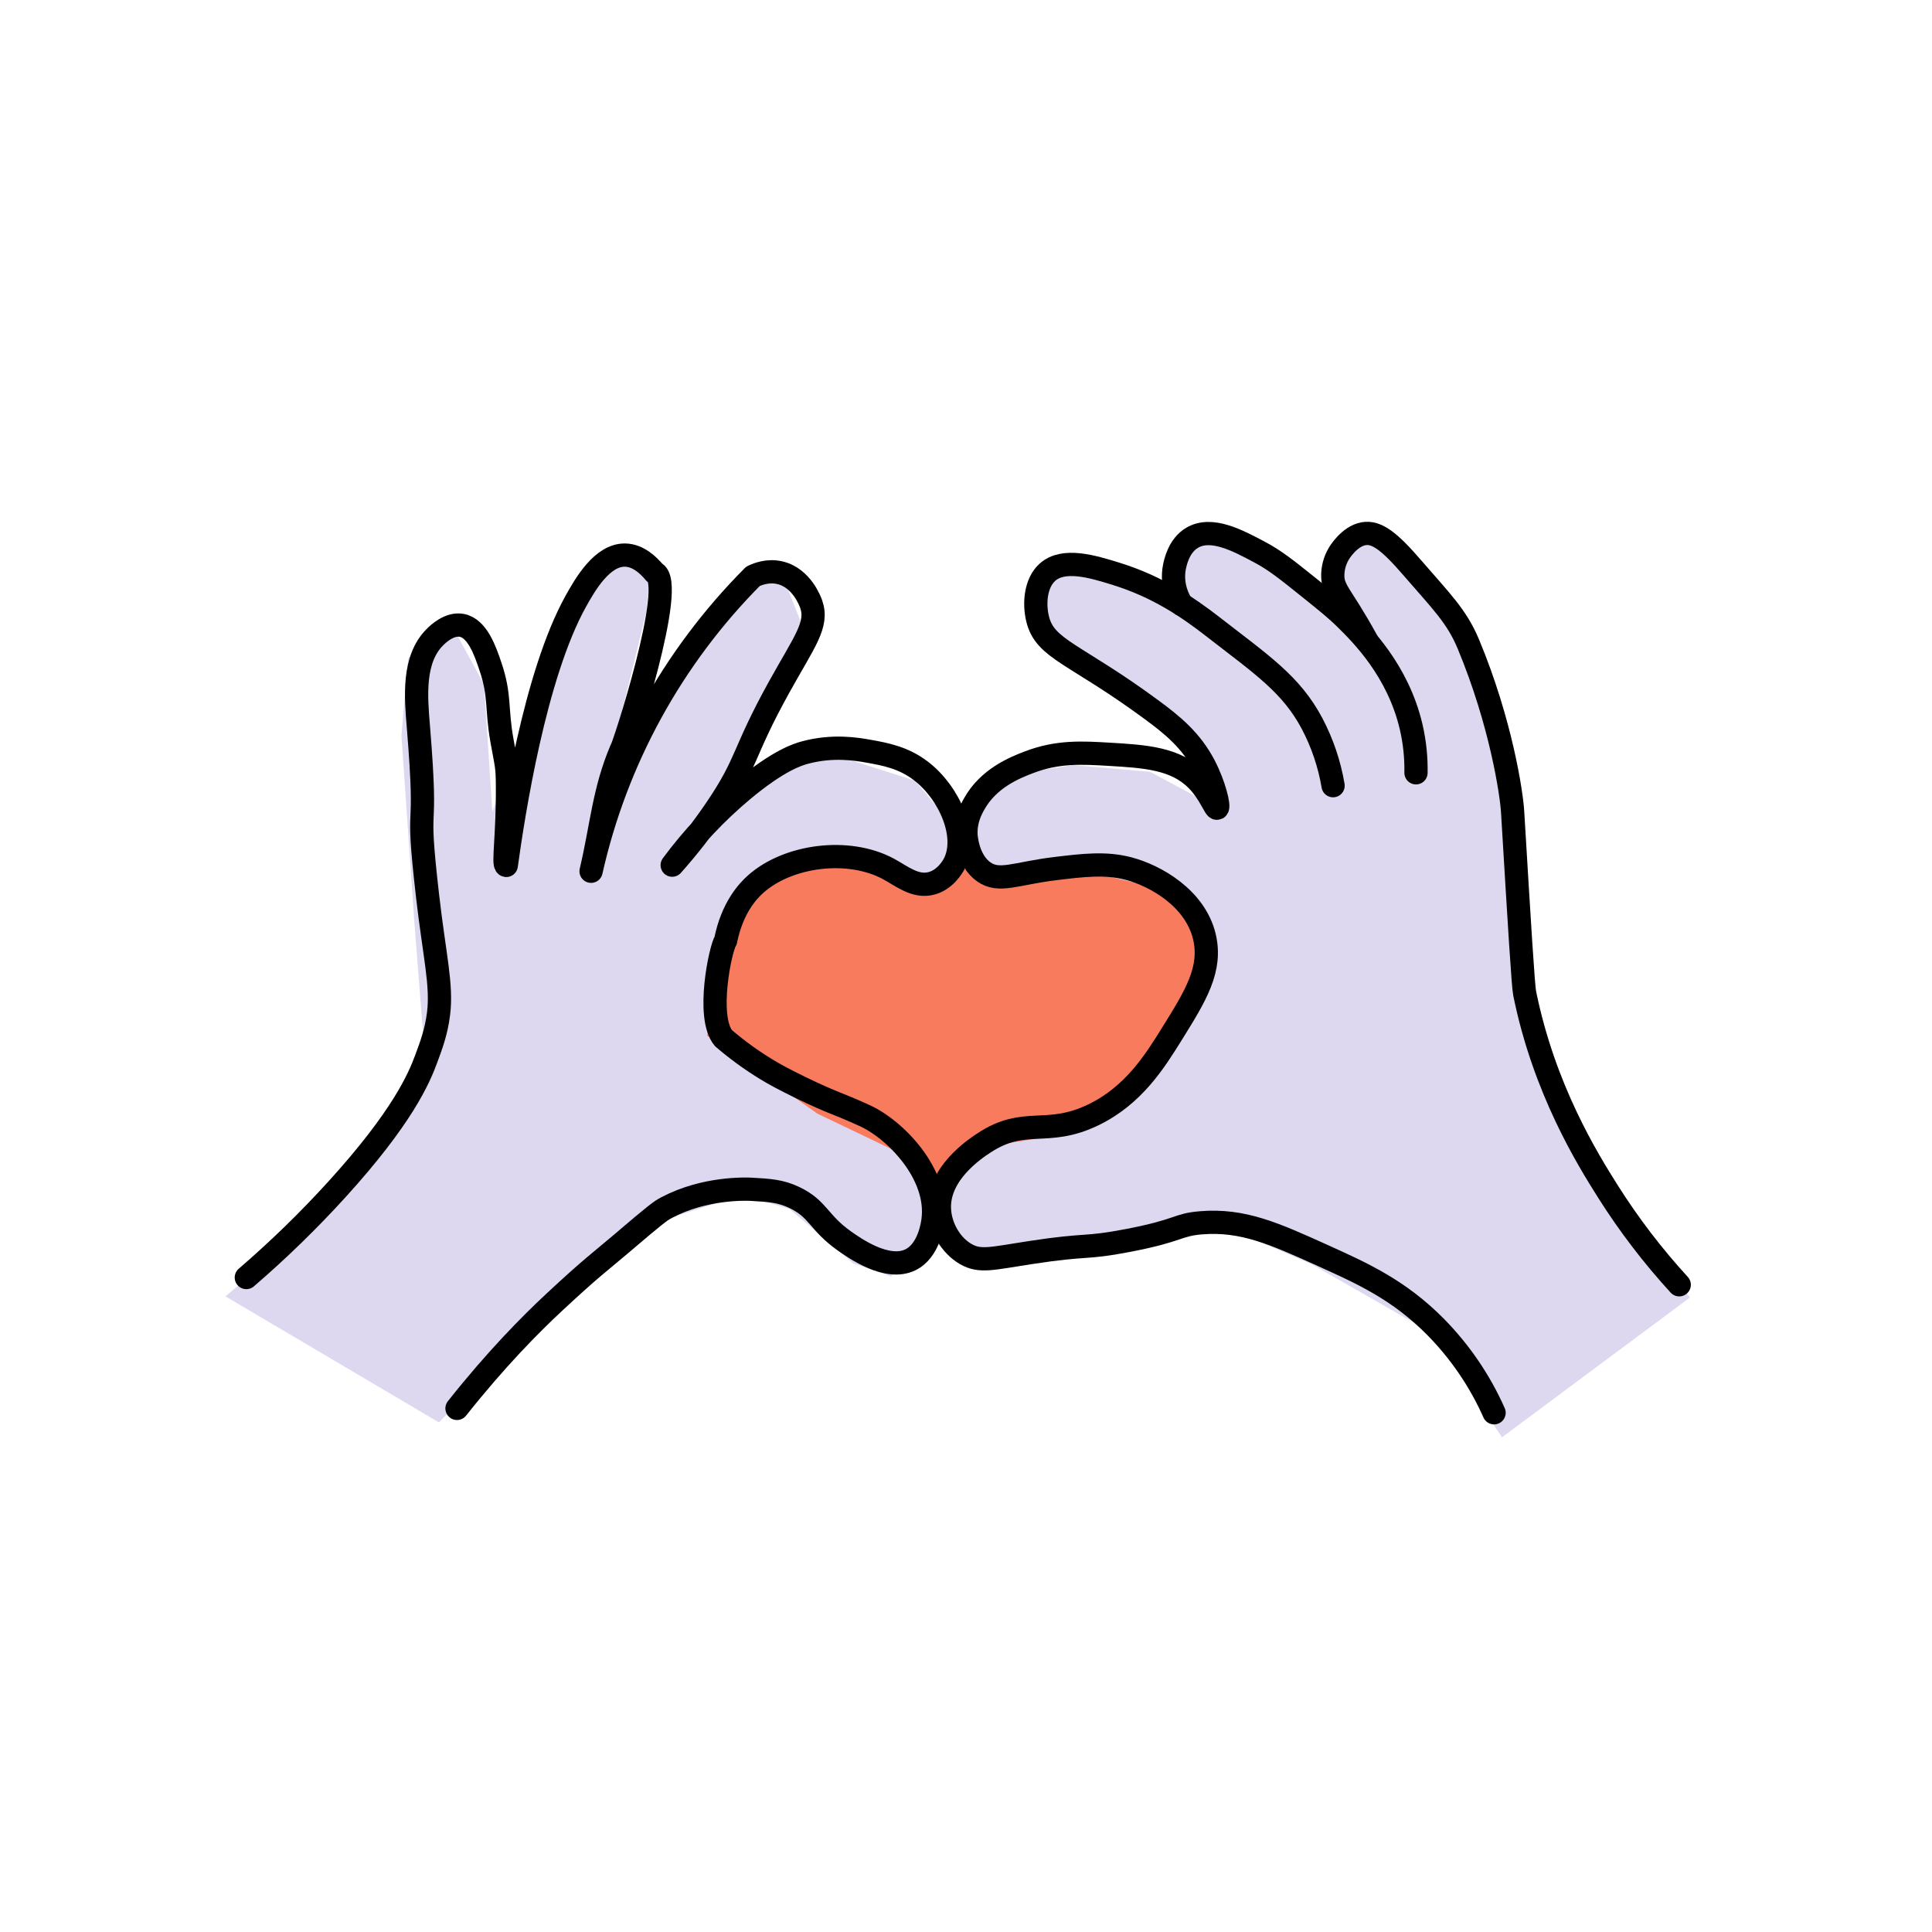
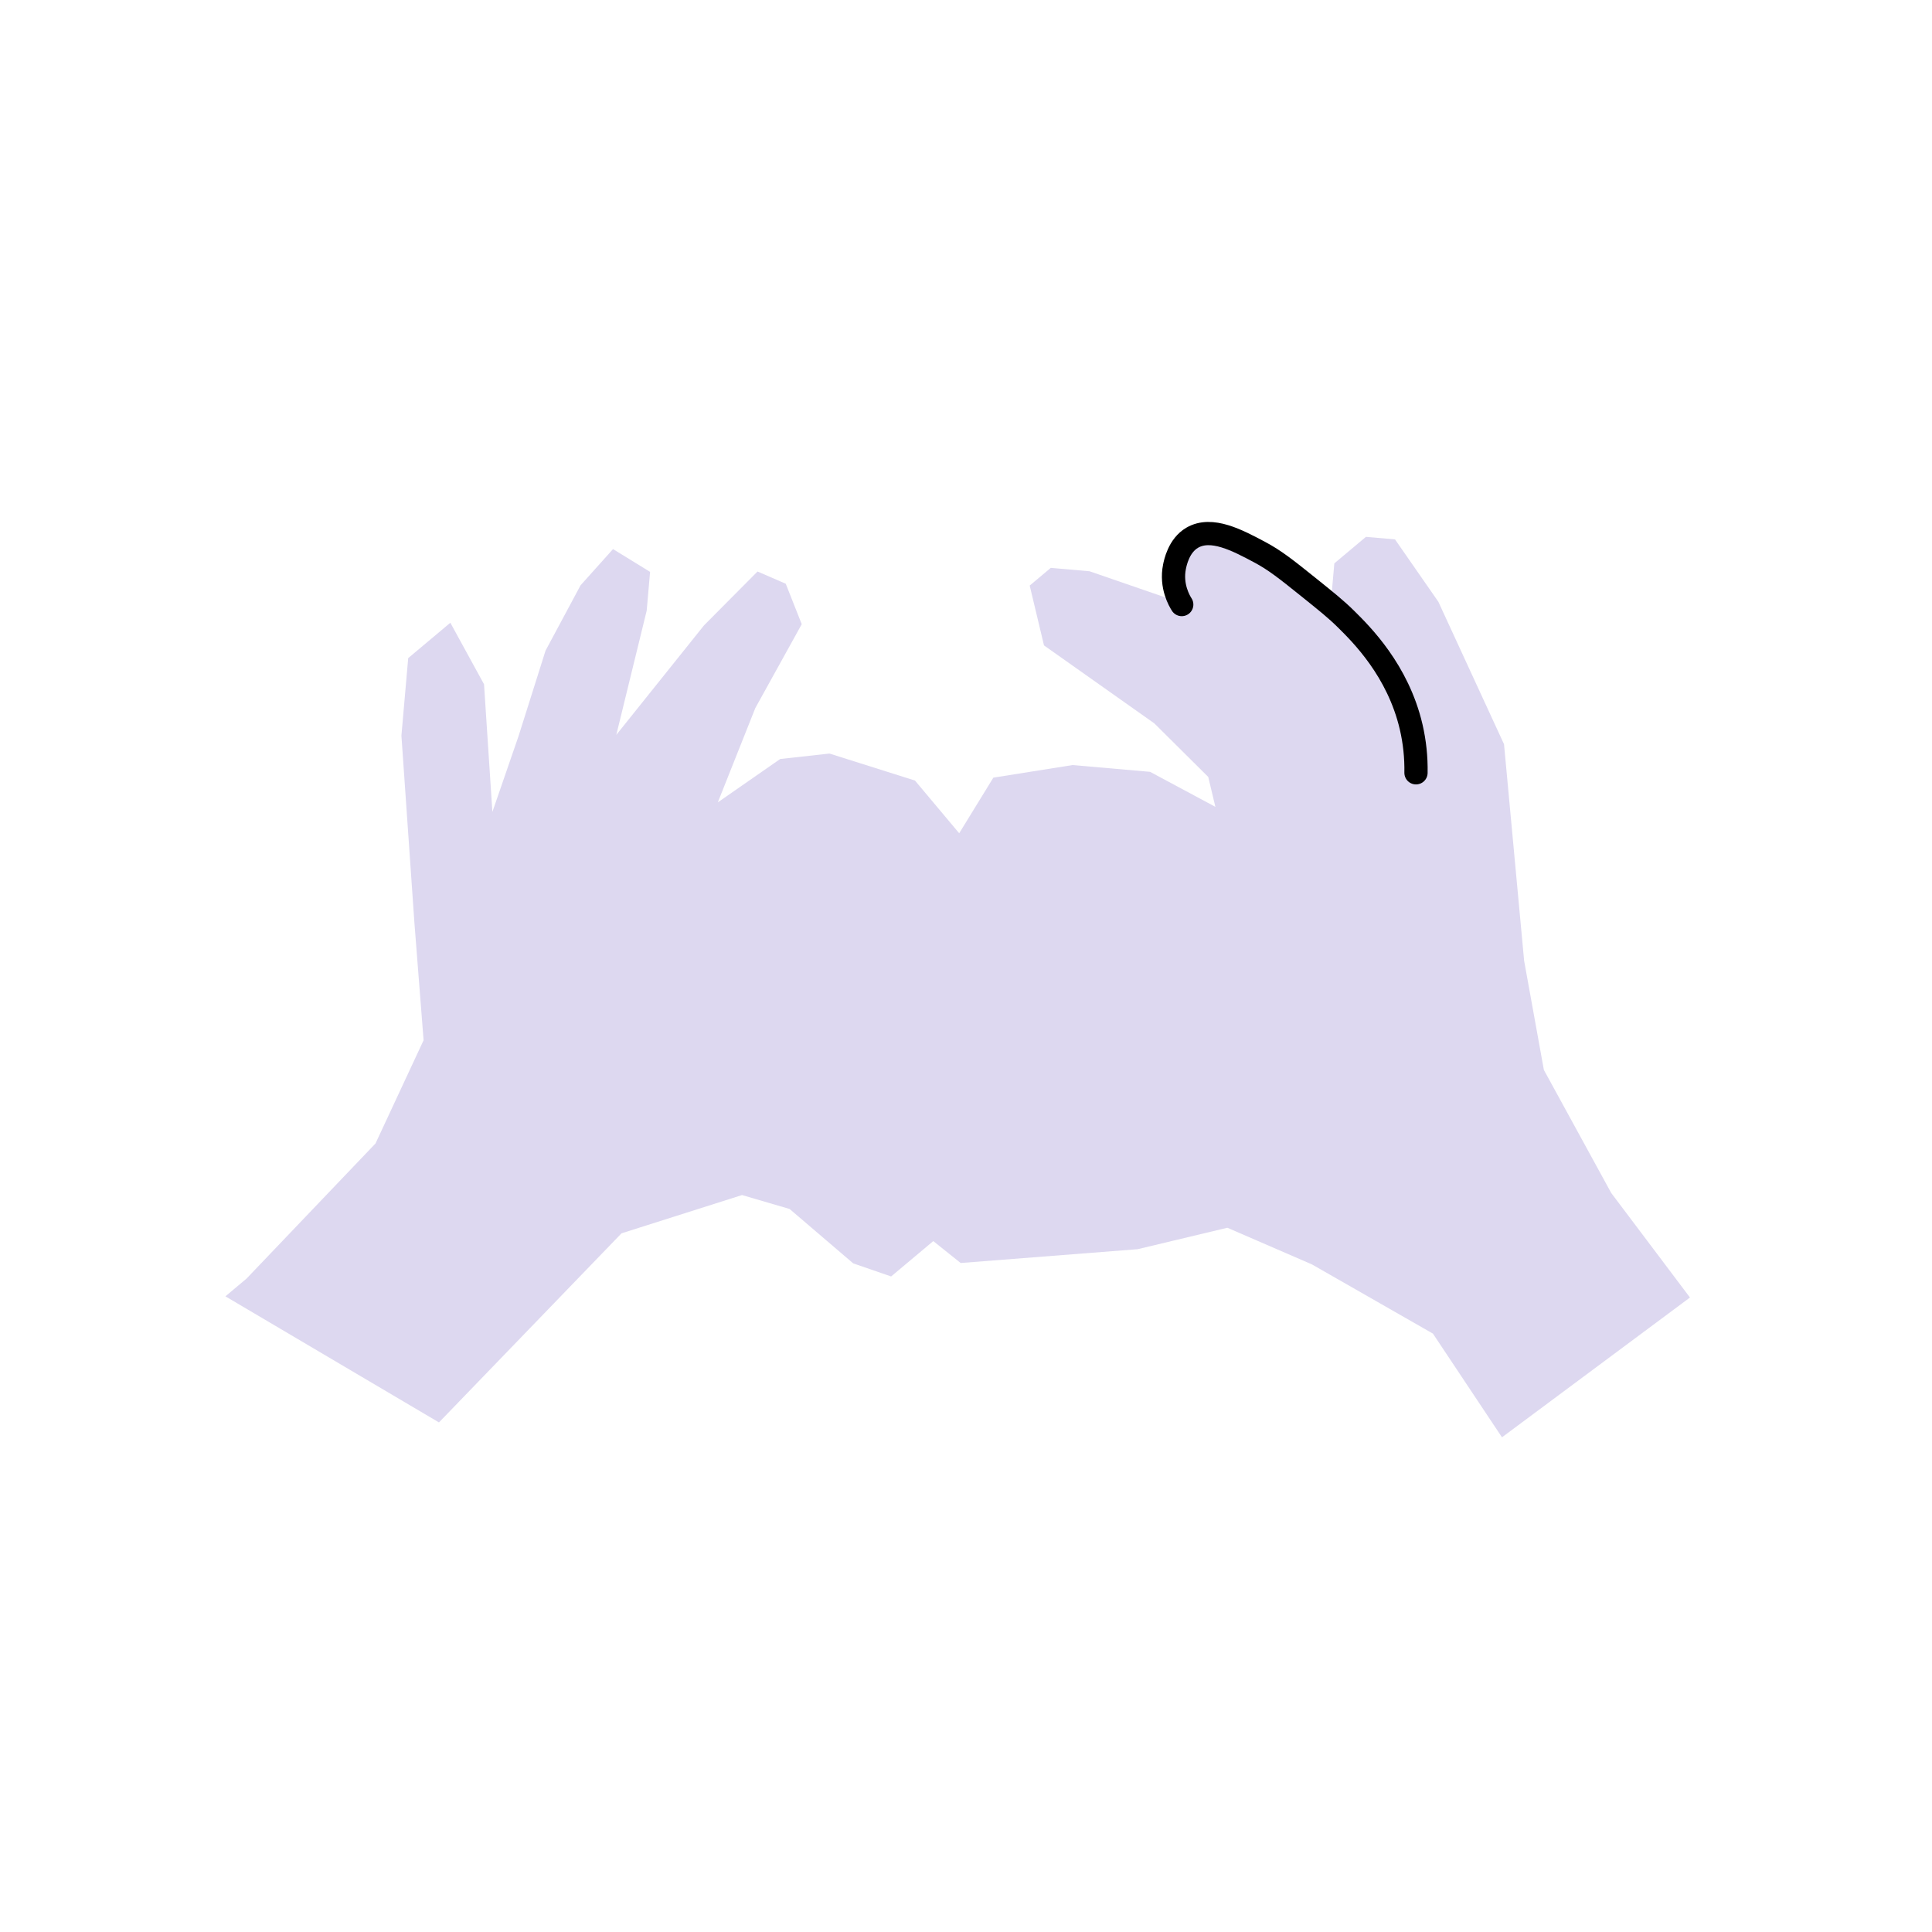
<svg xmlns="http://www.w3.org/2000/svg" width="133" height="133" viewBox="0 0 133 133" fill="none">
  <path d="M30.219 97.92L15.518 89.24L16.969 88.022L25.85 78.717L29.16 71.612L28.526 63.491L27.634 50.641L28.101 45.305L31.002 42.87L33.321 47.106L33.896 55.894L35.697 50.675L37.556 44.788L39.966 40.293L42.201 37.8L44.752 39.368L44.519 42.036L42.426 50.591L48.463 43.053L52.148 39.343L54.091 40.185L55.192 42.97L51.998 48.74L49.414 55.236L53.708 52.25L57.102 51.875L62.988 53.734L66.032 57.362L68.383 53.534L73.837 52.667L79.173 53.134L83.668 55.544L83.176 53.484L79.465 49.798L71.869 44.429L70.885 40.31L72.336 39.092L75.004 39.326L80.224 41.127L80.399 39.125L81.966 36.574L85.91 37.591L91.622 41.452L91.856 38.783L94.032 36.957L96.033 37.132L99.018 41.427L103.538 51.233L104.922 66.141L106.281 73.654L110.918 82.126L116.338 89.322L103.397 98.945L98.644 91.807L90.322 87.046L84.493 84.519L78.315 85.995L66.132 86.946L64.248 85.437L61.346 87.872L58.736 86.971L54.358 83.227L51.082 82.268L42.785 84.903L30.219 97.92Z" fill="#DDD8F0" />
-   <path d="M63.682 61.185L65.132 59.967L65.858 59.359L67.742 60.868L75.864 60.234L80.475 61.31L83.402 66.271L79.366 73.984L72.954 78.128L67.501 78.996L63.873 82.039L61.439 79.137L56.277 76.669L48.681 71.299L50.048 63.353L53.008 60.251L55.793 59.15L59.796 59.501L63.682 61.185Z" fill="#F87B5E" />
-   <path d="M16.957 87.946C19.168 86.044 21.259 84.008 23.22 81.85C27.686 76.93 28.839 74.258 29.343 72.886C29.671 71.99 30.03 71.073 30.191 69.775C30.436 67.797 29.907 65.794 29.437 61.706C28.561 54.08 29.5 58.563 28.802 50.028C28.636 48.014 28.389 45.369 29.969 43.832C30.152 43.653 30.926 42.901 31.771 43.047C32.868 43.237 33.405 44.823 33.756 45.86C34.453 47.918 34.152 48.723 34.555 50.979C34.868 52.727 34.925 52.72 34.934 54.083C34.959 57.519 34.607 59.536 34.852 59.576C35.34 56.046 36.809 46.474 39.641 41.384C40.281 40.235 41.456 38.181 43.038 38.213C43.924 38.231 44.628 38.895 45.062 39.418C46.645 40.065 42.858 51.661 42.775 51.587C41.556 54.448 41.433 56.829 40.689 59.978C42.414 52.294 46.279 45.255 51.836 39.674C52.148 39.523 52.84 39.245 53.646 39.418C55.207 39.751 55.802 41.477 55.841 41.584C56.339 43.003 55.391 44.136 53.657 47.262C51.073 51.922 51.52 52.401 49.298 55.679C48.377 57.038 47.367 58.334 46.274 59.558C47.685 57.65 49.317 55.917 51.137 54.395C53.588 52.353 54.898 51.945 55.426 51.804C57.33 51.292 58.973 51.568 59.749 51.706C60.906 51.912 62.187 52.14 63.401 53.074C65.375 54.59 66.68 57.588 65.68 59.481C65.607 59.618 65.095 60.554 64.119 60.811C63.001 61.106 62.063 60.299 61.145 59.807C58.387 58.333 54.251 58.875 52.022 60.86C51.479 61.344 50.403 62.491 49.953 64.749C49.601 65.257 48.593 70.006 49.802 71.464C50.727 72.26 51.716 72.979 52.759 73.614C53.263 73.921 53.901 74.279 55.135 74.879C56.234 75.411 56.973 75.727 57.518 75.944C58.718 76.421 59.258 76.683 59.471 76.775C61.568 77.697 64.656 80.802 64.228 84.009C64.191 84.282 63.951 86.099 62.676 86.724C61.069 87.514 58.816 85.916 58.114 85.418C56.338 84.158 56.346 83.228 54.678 82.435C53.74 81.987 52.961 81.942 51.76 81.873C51.326 81.848 48.507 81.748 45.886 83.134C45.48 83.348 45.236 83.513 42.758 85.628C41.36 86.822 40.798 87.188 38.186 89.618C36.511 91.175 34.151 93.56 31.459 96.955" stroke="black" stroke-width="1.6" stroke-linecap="round" stroke-linejoin="round" />
-   <path d="M102.853 97.256C101.874 95.051 100.503 93.043 98.808 91.326C96.301 88.799 93.81 87.673 91.105 86.45C87.719 84.919 85.563 83.945 82.681 84.178C80.974 84.316 81.317 84.69 77.638 85.397C74.602 85.981 74.966 85.61 70.933 86.228C68.273 86.635 67.476 86.893 66.5 86.339C65.407 85.717 64.726 84.432 64.671 83.236C64.56 80.784 67.097 79.104 67.719 78.692C70.558 76.812 72.035 78.304 75.256 76.752C78.041 75.41 79.504 73.056 80.686 71.155C82.31 68.544 83.454 66.704 82.903 64.449C82.268 61.849 79.584 60.293 77.694 59.794C76.117 59.376 74.573 59.562 72.651 59.794C69.9 60.127 68.784 60.771 67.719 60.016C66.604 59.225 66.505 57.578 66.5 57.467C66.453 56.469 66.848 55.732 67.054 55.361C68.04 53.58 69.842 52.854 70.822 52.479C72.817 51.715 74.48 51.814 76.364 51.925C78.819 52.071 80.927 52.195 82.404 53.699C83.3 54.61 83.643 55.703 83.79 55.638C83.962 55.562 83.603 54.042 82.903 52.701C81.986 50.946 80.696 49.907 79.301 48.877C73.99 44.959 71.946 44.721 71.432 42.615C71.166 41.529 71.293 40.132 72.097 39.401C73.205 38.396 75.192 38.99 76.863 39.512C79.669 40.389 81.734 41.776 83.457 43.114C86.881 45.774 88.888 47.1 90.329 49.819C91.032 51.156 91.519 52.597 91.77 54.087" stroke="black" stroke-width="1.6" stroke-linecap="round" stroke-linejoin="round" />
  <path d="M81.352 41.618C81.207 41.391 80.581 40.354 80.853 39.013C80.908 38.748 81.139 37.562 82.072 37.018C83.399 36.242 85.184 37.195 86.727 38.016C87.757 38.564 88.536 39.183 90.052 40.399C91.327 41.423 91.967 41.935 92.657 42.615C93.721 43.668 96.238 46.152 97.145 50.041C97.386 51.077 97.497 52.137 97.478 53.2" stroke="black" stroke-width="1.6" stroke-linecap="round" stroke-linejoin="round" />
-   <path d="M94.097 44.111C93.625 43.248 93.215 42.568 92.934 42.116C92.125 40.816 91.777 40.435 91.75 39.698C91.736 39.147 91.878 38.602 92.158 38.126C92.188 38.071 92.878 36.914 93.876 36.741C94.776 36.585 95.663 37.276 97.256 39.124C99.178 41.354 100.278 42.406 101.08 44.333C103.356 49.801 104.057 54.684 104.128 55.86C104.61 63.853 104.853 67.861 104.959 68.384C106.298 74.99 109.287 79.803 110.722 82.072C112.156 84.336 113.788 86.469 115.599 88.445" stroke="black" stroke-width="1.6" stroke-linecap="round" stroke-linejoin="round" />
</svg>